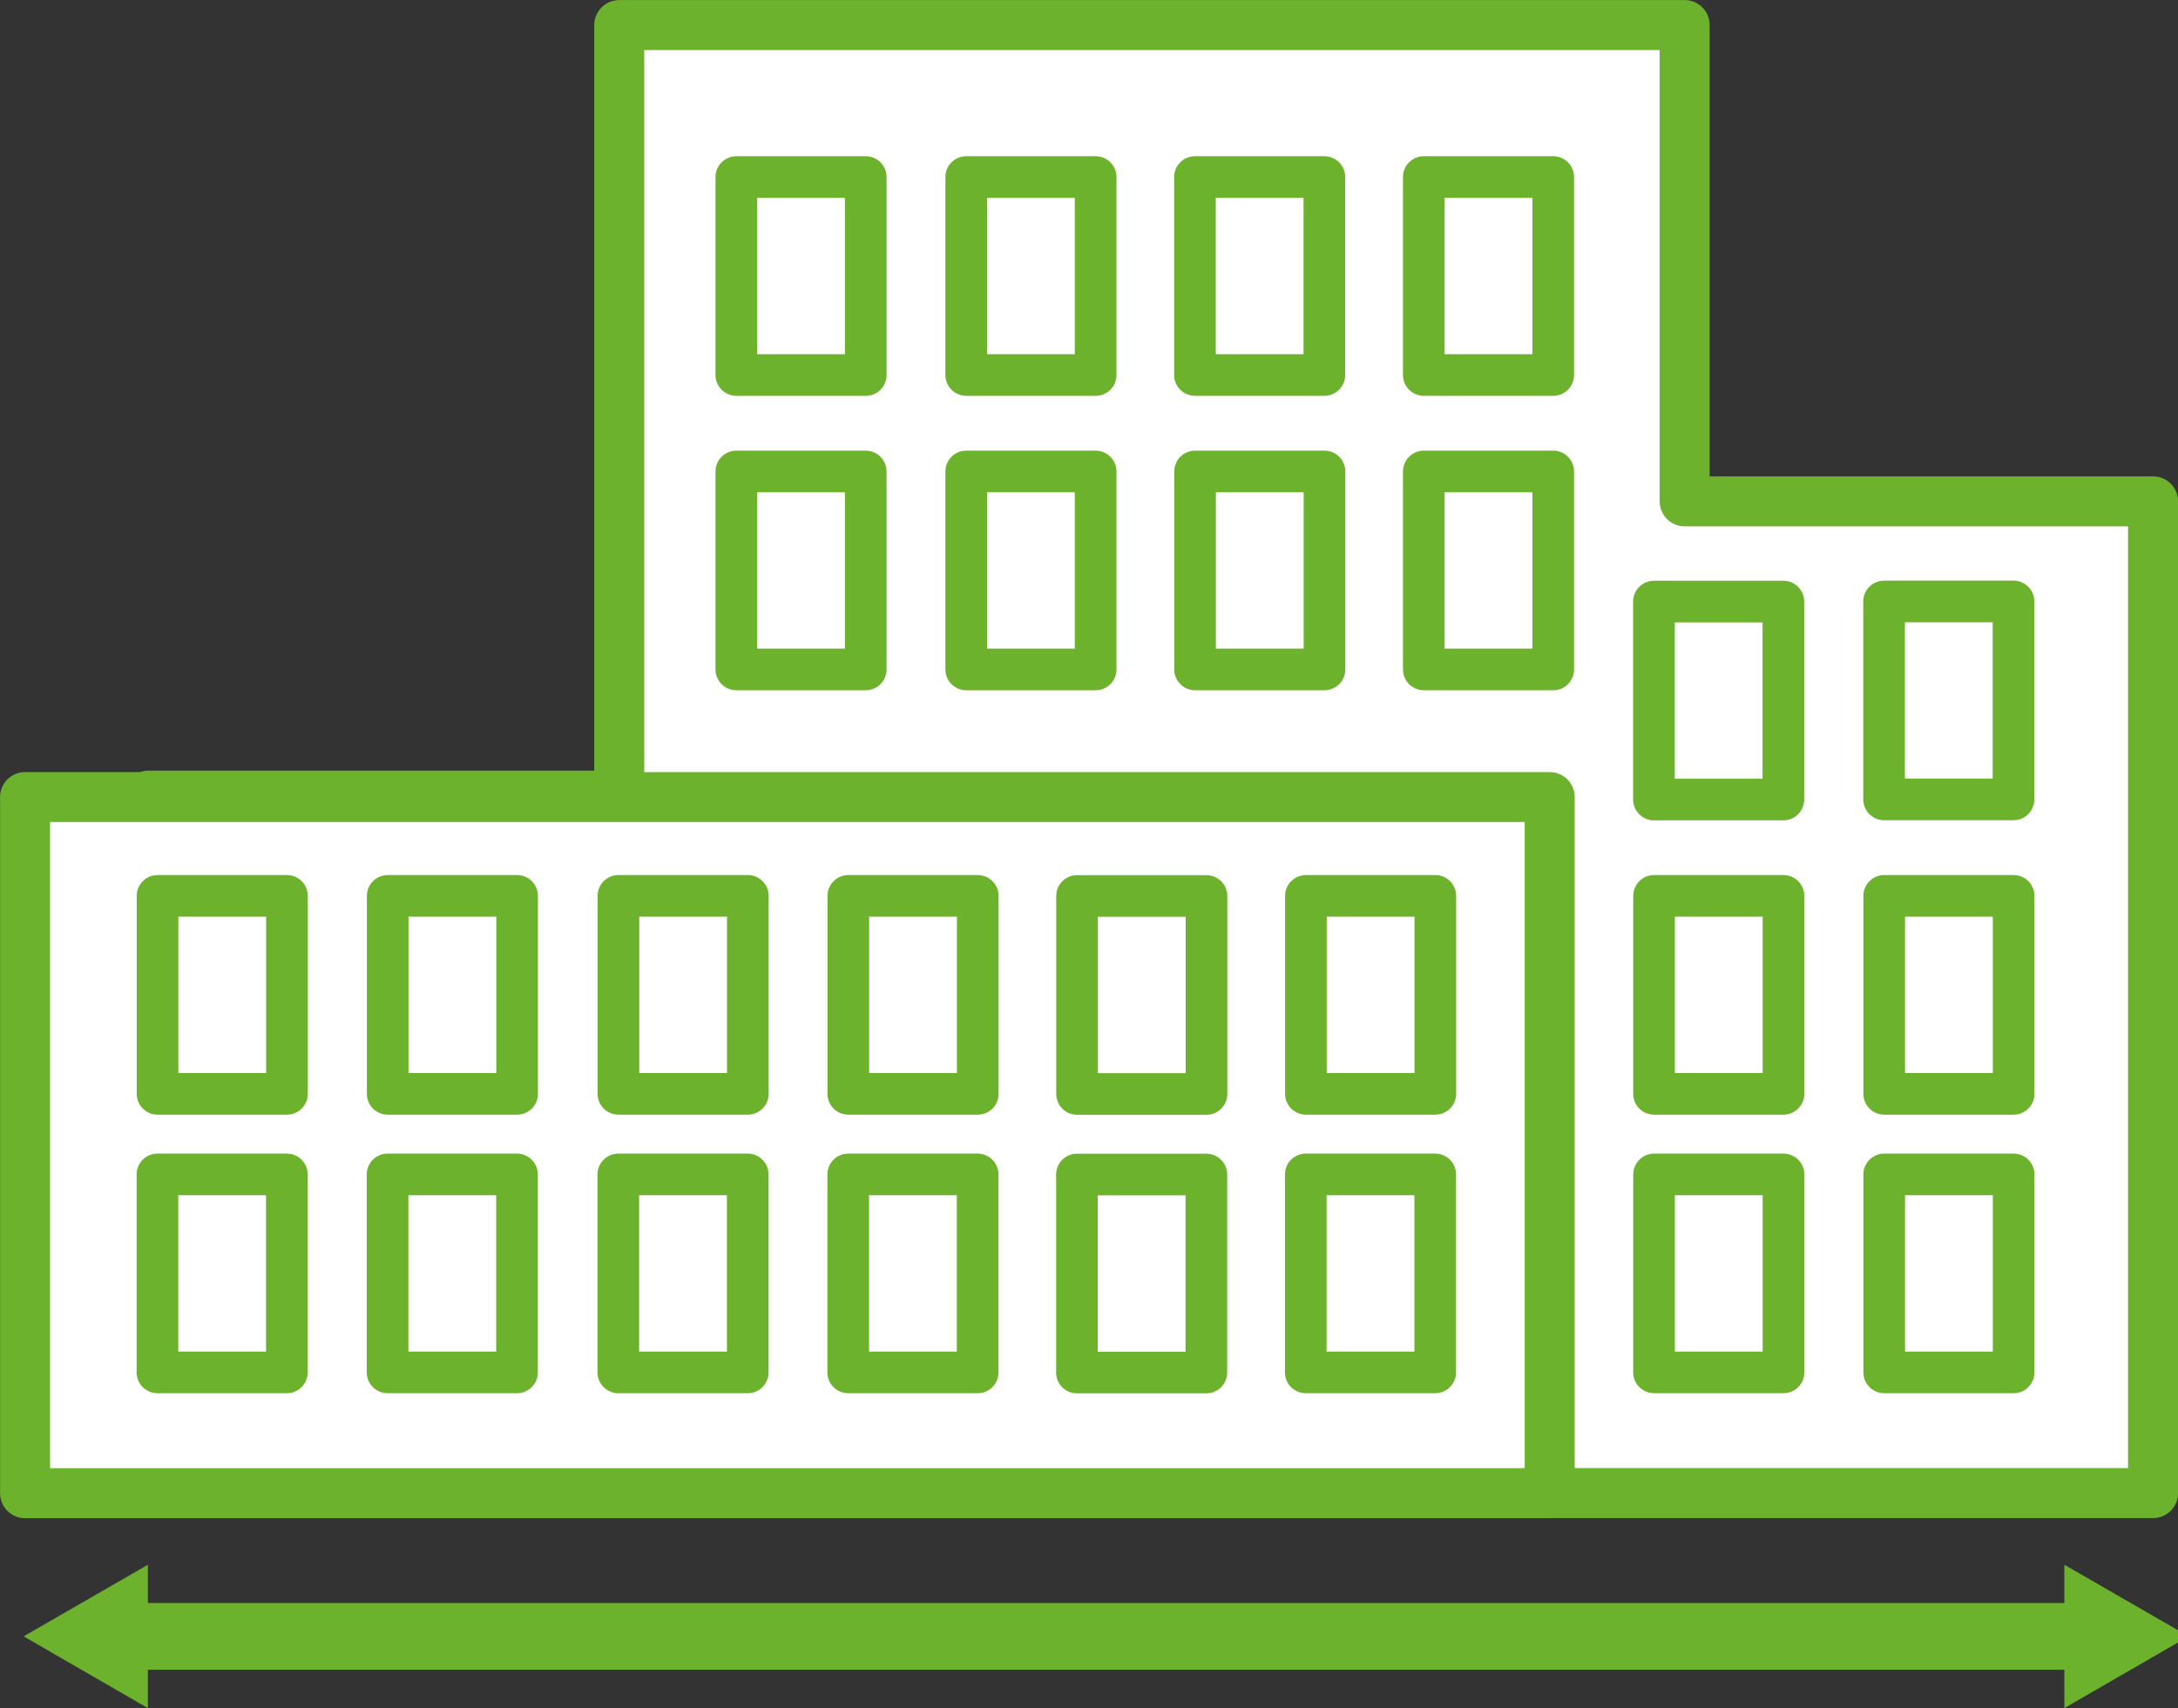
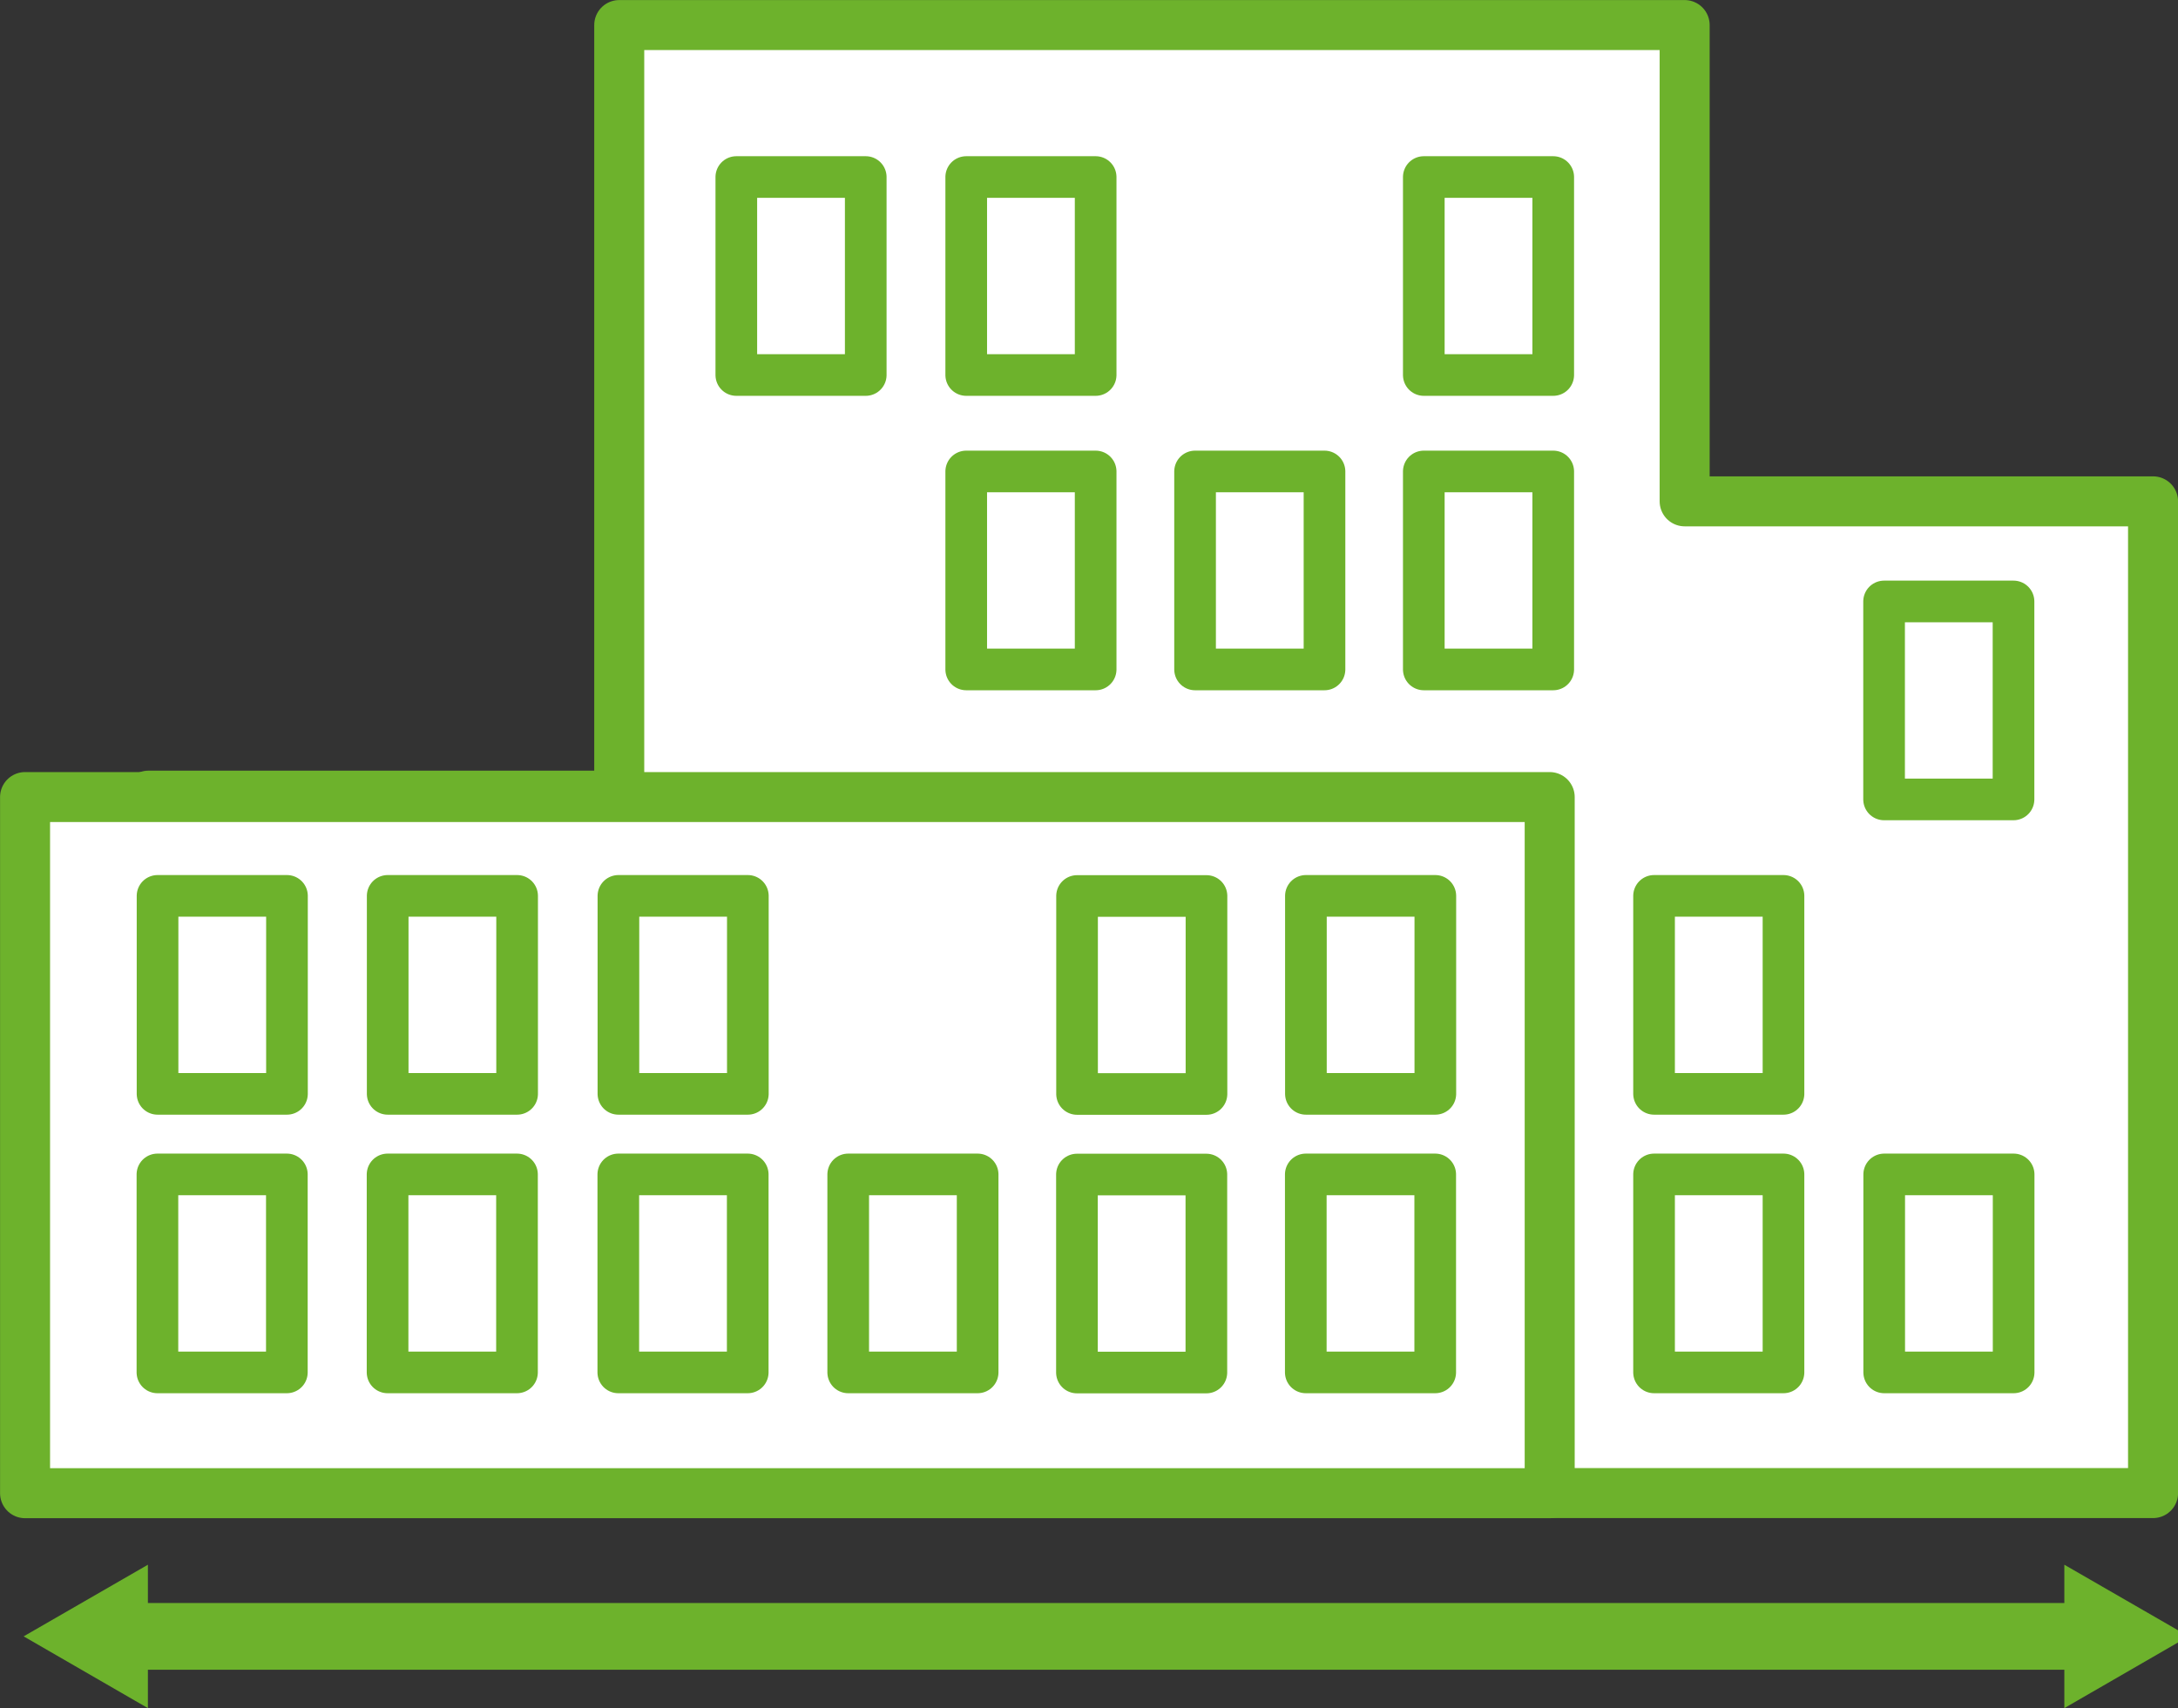
<svg xmlns="http://www.w3.org/2000/svg" id="Layer_1" data-name="Layer 1" viewBox="0 0 185.11 145.21">
  <rect x="0" y="0" width="185.11" height="145.21" fill="#333333" stroke="none" />
  <defs>
    <style>.cls-1,.cls-3,.cls-4{fill:#fff;stroke:#6db22c;stroke-linecap:round;stroke-linejoin:round;}.cls-1{stroke-width:5.67px;}.cls-2{fill:#6db22c;}.cls-3{stroke-width:4.25px;}.cls-4{stroke-width:3.54px;}</style>
  </defs>
  <line class="cls-1" x1="9" y1="139.11" x2="179.1" y2="139.11" />
  <polygon class="cls-2" points="2.01 139.11 12.57 145.21 12.57 133.02 2.01 139.11" />
  <polygon class="cls-2" points="186.01 139.11 175.45 133.02 175.45 145.21 186.01 139.11" />
  <polygon class="cls-3" points="143.18 42.62 143.18 2.13 52.63 2.13 52.63 67.64 12.62 67.64 12.62 126.93 52.63 126.93 74.13 126.93 119.48 126.93 143.18 126.93 182.99 126.93 182.99 42.62 143.18 42.62" />
  <rect class="cls-4" x="79.21" y="42.99" width="16.83" height="11" transform="translate(136.11 -39.13) rotate(90)" />
-   <rect class="cls-4" x="59.67" y="42.99" width="16.83" height="11" transform="translate(116.57 -19.59) rotate(90)" />
  <rect class="cls-4" x="118.1" y="42.99" width="16.83" height="11" transform="translate(175 -78.02) rotate(90)" />
  <rect class="cls-4" x="98.65" y="42.99" width="16.83" height="11" transform="translate(155.56 -58.57) rotate(90)" />
-   <rect class="cls-4" x="137.66" y="54.05" width="16.83" height="11" transform="translate(205.62 -86.52) rotate(90)" />
  <rect class="cls-4" x="137.66" y="79.07" width="16.83" height="11" transform="translate(230.65 -61.5) rotate(90)" />
  <rect class="cls-4" x="137.66" y="102.75" width="16.83" height="11" transform="translate(254.33 -37.82) rotate(90)" />
  <rect class="cls-4" x="157.22" y="54.05" width="16.83" height="11" transform="translate(225.18 -106.09) rotate(90)" />
-   <rect class="cls-4" x="157.22" y="79.07" width="16.83" height="11" transform="translate(250.21 -81.06) rotate(90)" />
  <rect class="cls-4" x="157.22" y="102.75" width="16.83" height="11" transform="translate(273.89 -57.38) rotate(90)" />
  <rect class="cls-3" x="2.13" y="67.76" width="129.58" height="59.18" />
  <rect class="cls-4" x="49.64" y="79.07" width="16.83" height="11" transform="translate(142.63 26.52) rotate(90)" />
  <rect class="cls-4" x="49.64" y="102.76" width="16.83" height="11" transform="translate(166.31 50.2) rotate(90)" />
-   <rect class="cls-4" x="69.18" y="79.07" width="16.83" height="11" transform="translate(162.17 6.98) rotate(90)" />
  <rect class="cls-4" x="108.07" y="79.07" width="16.83" height="11" transform="translate(201.06 -31.91) rotate(90)" />
  <rect class="cls-4" x="88.63" y="79.07" width="16.83" height="11" transform="translate(181.61 -12.46) rotate(90)" />
  <rect class="cls-4" x="69.18" y="102.76" width="16.83" height="11" transform="translate(185.85 30.66) rotate(90)" />
  <rect class="cls-4" x="88.63" y="102.76" width="16.83" height="11" transform="translate(205.29 11.22) rotate(90)" />
  <rect class="cls-4" x="108.07" y="102.76" width="16.83" height="11" transform="translate(224.74 -8.23) rotate(90)" />
  <rect class="cls-4" x="10.47" y="79.07" width="16.83" height="11" transform="translate(103.46 65.69) rotate(90)" />
  <rect class="cls-4" x="10.47" y="102.76" width="16.83" height="11" transform="translate(127.14 89.37) rotate(90)" />
  <rect class="cls-4" x="30.03" y="79.07" width="16.83" height="11" transform="translate(123.02 46.13) rotate(90)" />
  <rect class="cls-4" x="30.03" y="102.76" width="16.83" height="11" transform="translate(146.7 69.81) rotate(90)" />
  <rect class="cls-4" x="79.21" y="17.96" width="16.83" height="11" transform="translate(111.08 -64.16) rotate(90)" />
  <rect class="cls-4" x="59.67" y="17.96" width="16.83" height="11" transform="translate(91.54 -44.62) rotate(90)" />
  <rect class="cls-4" x="118.1" y="17.96" width="16.83" height="11" transform="translate(149.97 -103.05) rotate(90)" />
-   <rect class="cls-4" x="98.65" y="17.96" width="16.83" height="11" transform="translate(130.52 -83.6) rotate(90)" />
</svg>